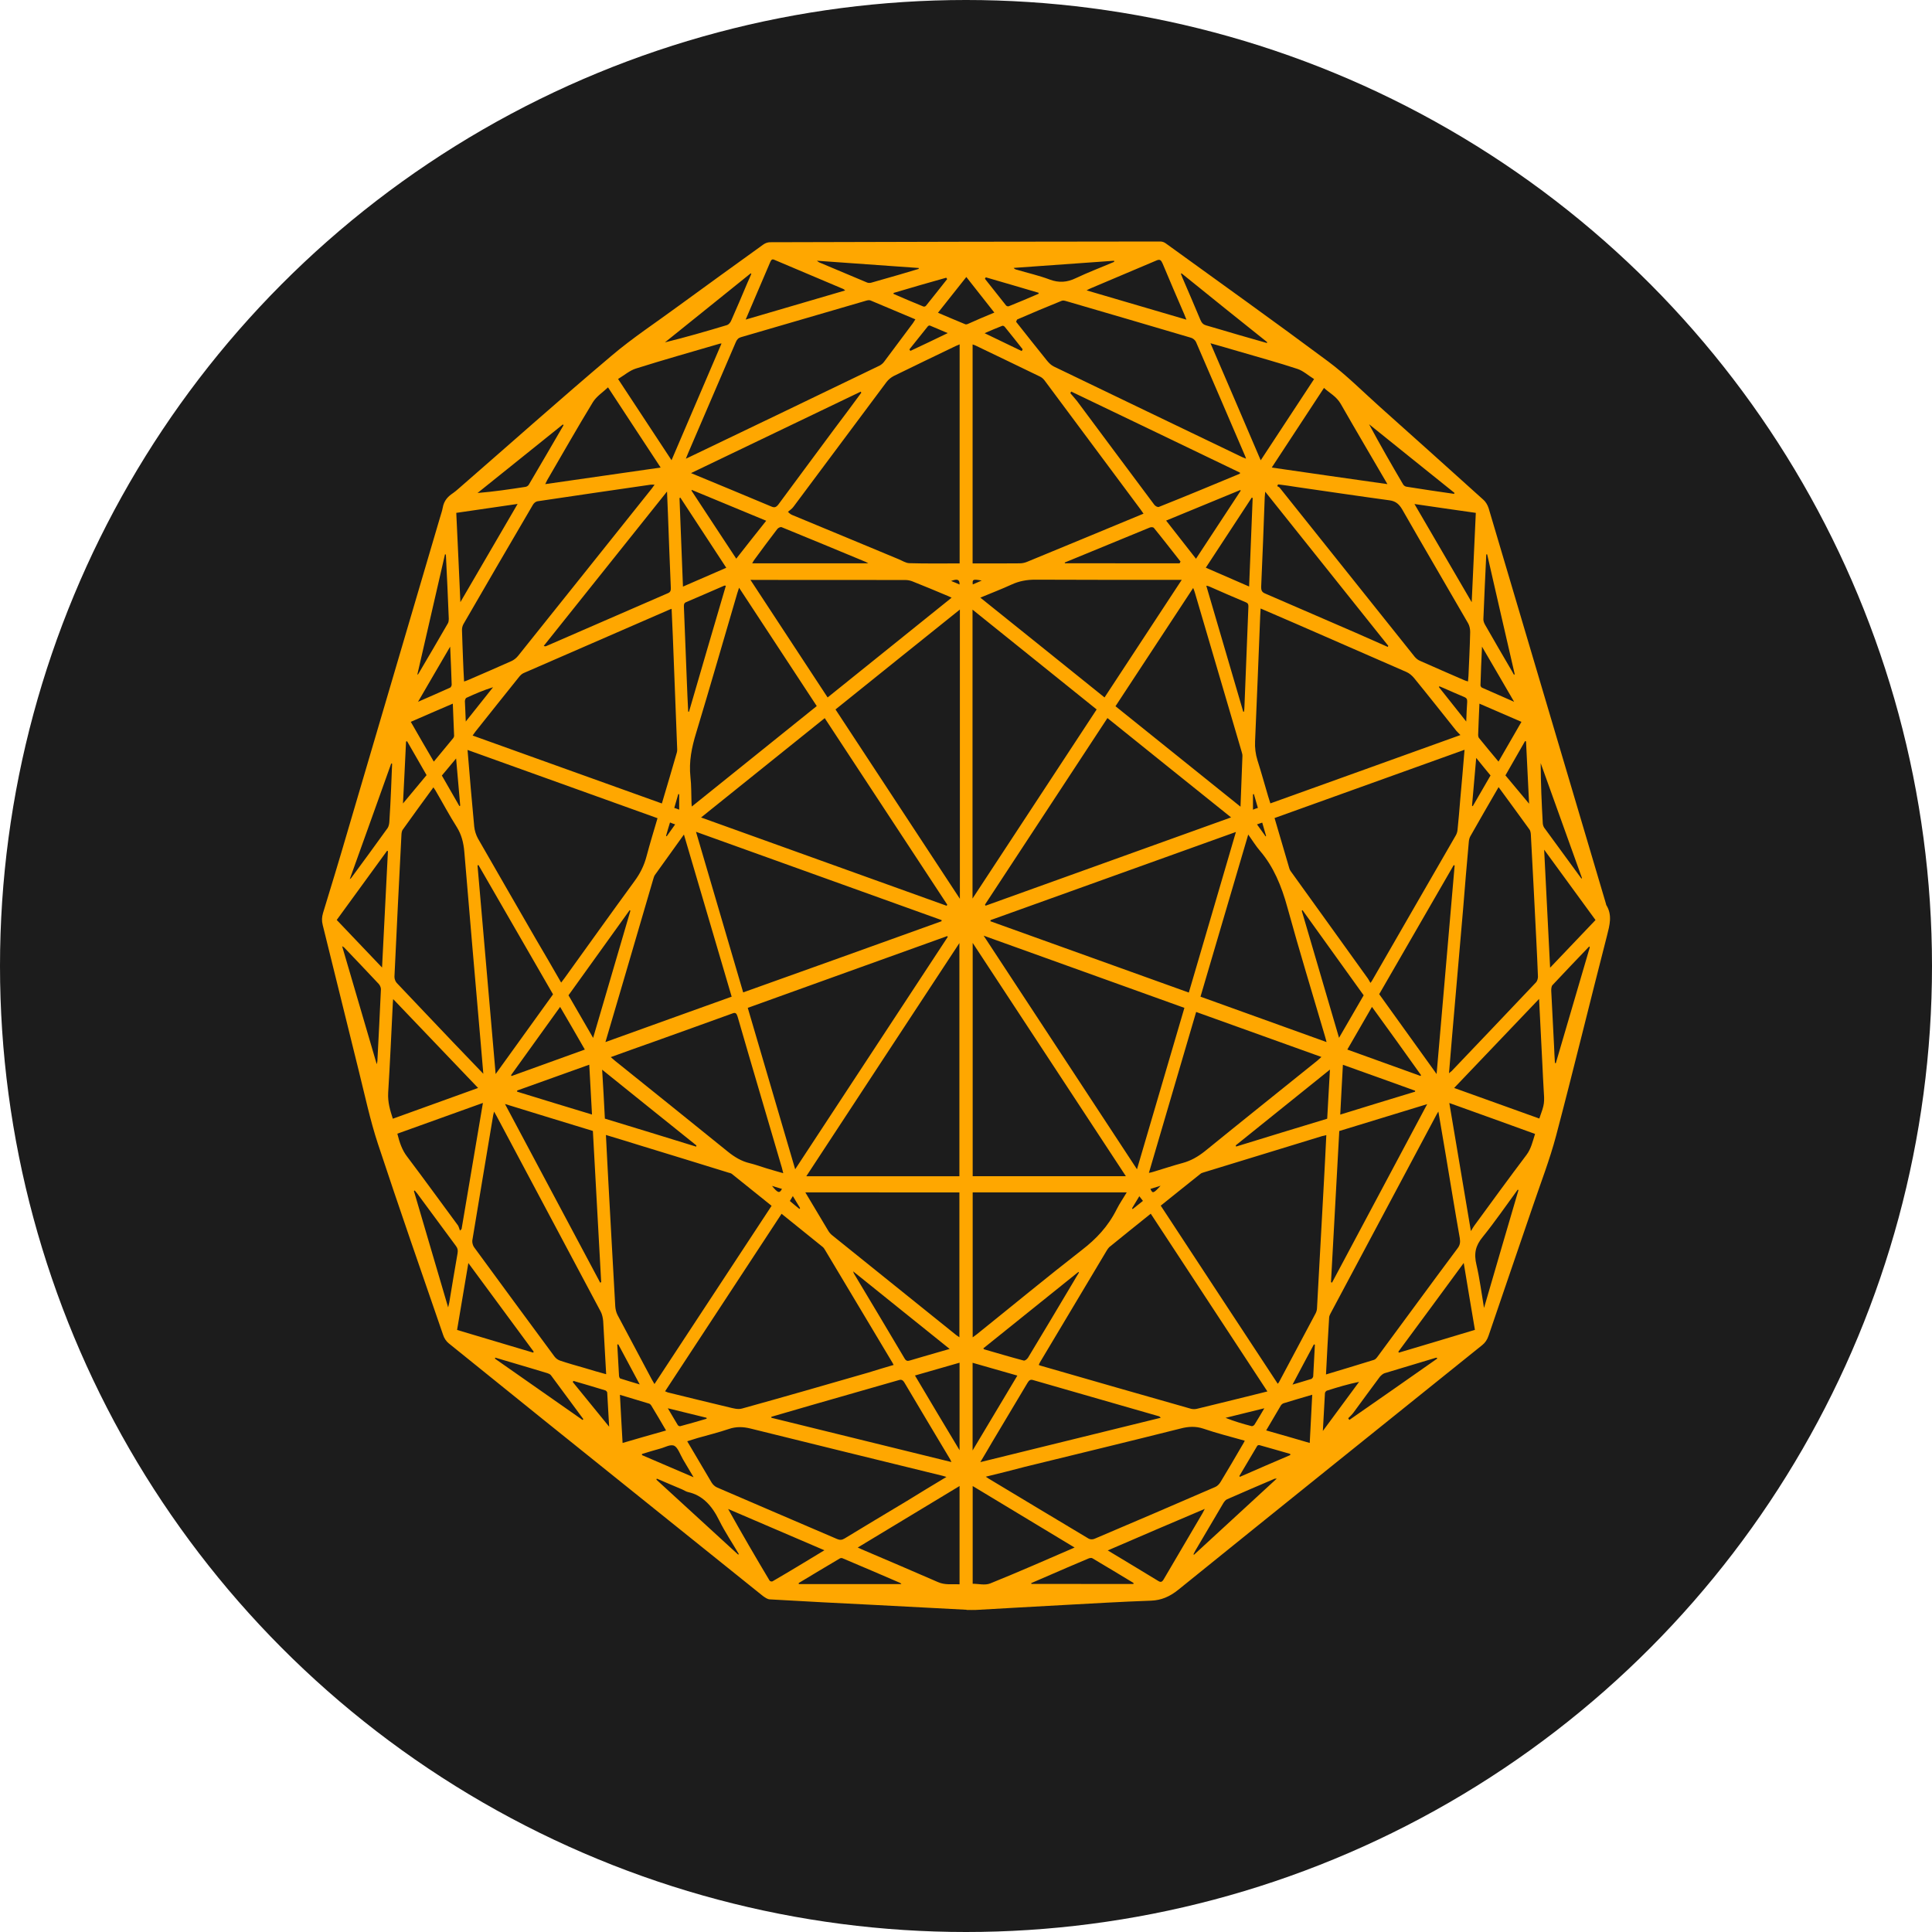
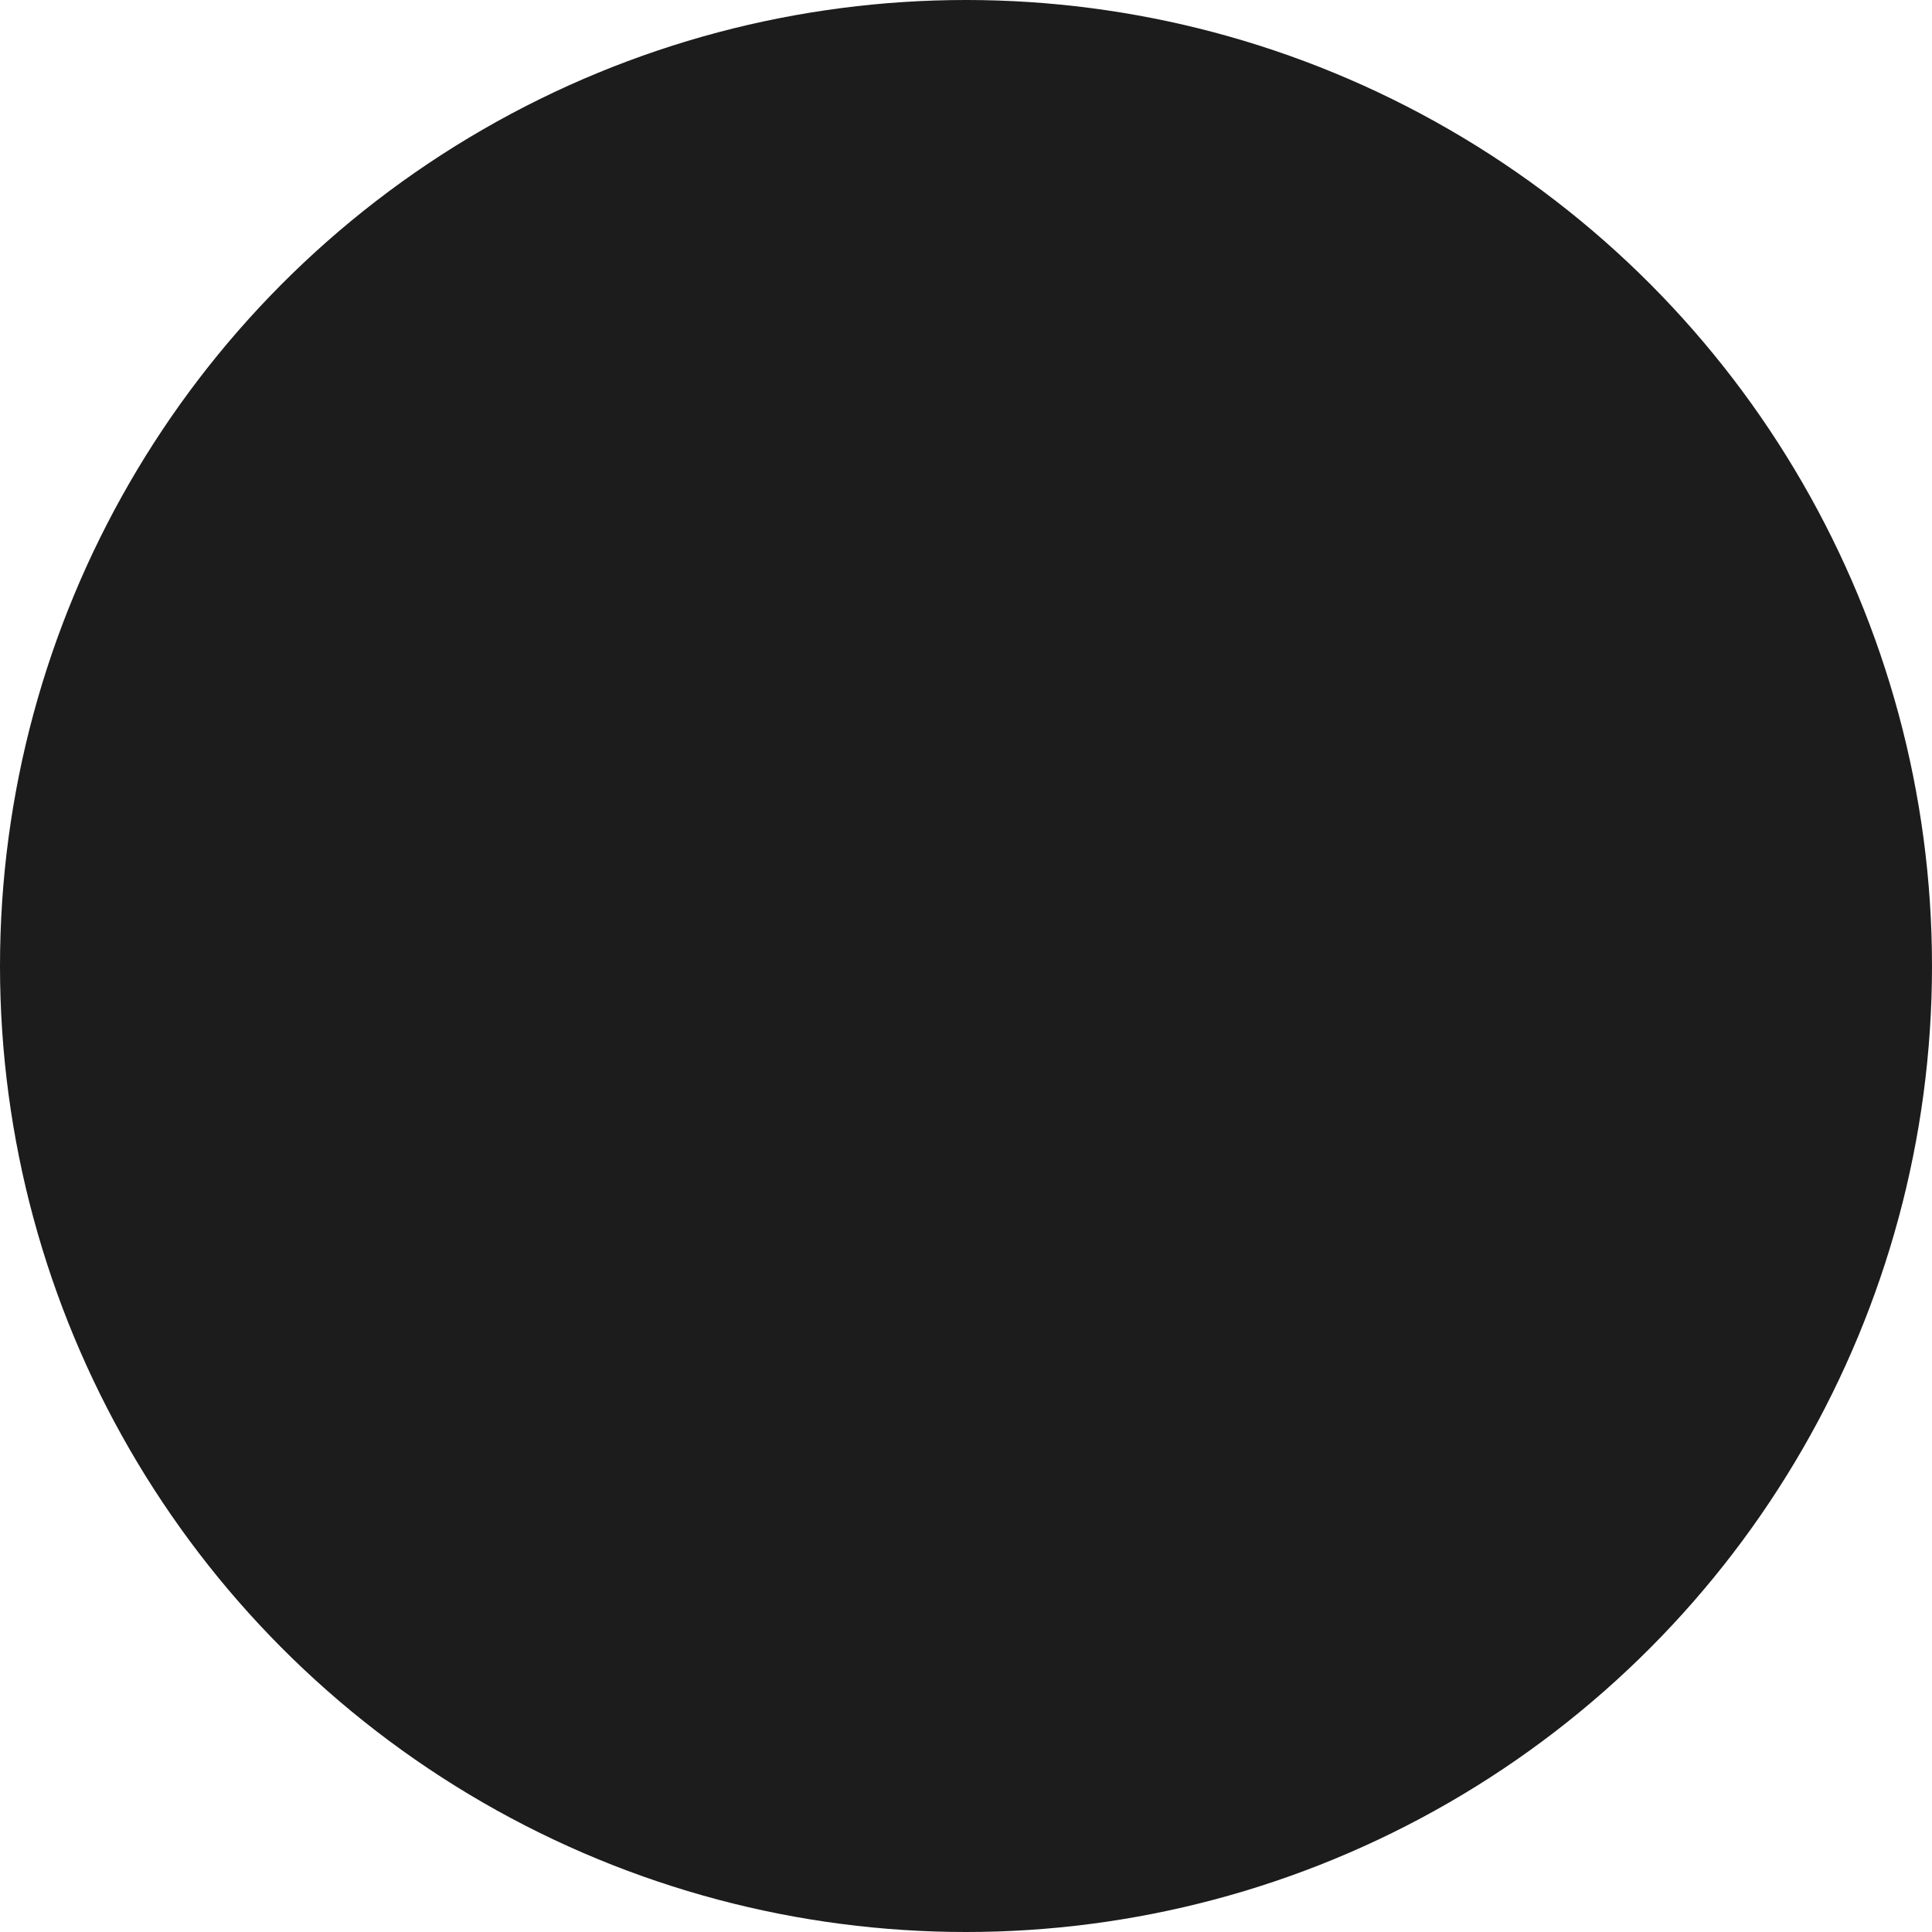
<svg xmlns="http://www.w3.org/2000/svg" width="24" height="24" viewBox="0 0 24 24" fill="none">
  <circle cx="12" cy="12" r="12" fill="#1C1C1C" />
-   <path d="M12.006 19.997C11.63 19.977 11.256 19.957 10.883 19.938C10.443 19.916 10.003 19.894 9.563 19.868C9.534 19.867 9.504 19.845 9.477 19.826C8.567 19.095 7.658 18.364 6.748 17.634C6.357 17.319 5.965 17.003 5.574 16.687C5.545 16.664 5.518 16.625 5.505 16.584C5.233 15.794 4.958 15.006 4.695 14.21C4.597 13.913 4.531 13.599 4.454 13.291C4.304 12.691 4.159 12.09 4.009 11.491C3.995 11.436 3.998 11.393 4.013 11.341C4.112 11.017 4.211 10.694 4.306 10.367C4.693 9.055 5.078 7.744 5.465 6.432C5.476 6.391 5.492 6.351 5.499 6.31C5.516 6.212 5.569 6.165 5.631 6.123C5.652 6.109 5.673 6.09 5.693 6.073C6.328 5.521 6.957 4.96 7.597 4.419C7.861 4.195 8.143 4.011 8.417 3.809C8.772 3.55 9.127 3.293 9.483 3.037C9.508 3.019 9.539 3.009 9.567 3.009C11.183 3.004 12.799 3.001 14.414 3C14.438 3 14.463 3.009 14.484 3.025C15.157 3.512 15.832 3.994 16.5 4.491C16.723 4.657 16.929 4.864 17.14 5.053C17.57 5.438 18.001 5.823 18.429 6.21C18.455 6.233 18.479 6.272 18.492 6.312C18.978 7.948 19.464 9.587 19.949 11.224C19.951 11.23 19.951 11.237 19.954 11.243C20.031 11.368 19.996 11.492 19.962 11.626C19.749 12.453 19.548 13.284 19.33 14.11C19.251 14.407 19.14 14.693 19.042 14.982C18.859 15.519 18.674 16.055 18.492 16.591C18.474 16.644 18.45 16.679 18.413 16.709C17.155 17.72 15.896 18.731 14.638 19.748C14.53 19.835 14.425 19.879 14.3 19.884C13.931 19.897 13.564 19.919 13.196 19.939C12.84 19.958 12.484 19.979 12.127 19.999C12.087 20.001 12.049 19.999 12.009 19.999C12.006 19.999 12.006 19.998 12.006 19.997ZM14.419 14.977C14.905 15.719 15.389 16.453 15.873 17.19C15.88 17.181 15.884 17.176 15.889 17.168C16.041 16.884 16.192 16.599 16.343 16.315C16.352 16.298 16.359 16.275 16.36 16.256C16.368 16.127 16.374 16 16.381 15.871C16.402 15.477 16.424 15.081 16.446 14.685C16.457 14.493 16.466 14.3 16.476 14.101C16.456 14.107 16.44 14.109 16.424 14.113C15.933 14.264 15.443 14.414 14.952 14.564C14.938 14.569 14.922 14.572 14.911 14.583C14.747 14.713 14.587 14.843 14.419 14.977ZM7.527 14.099C7.538 14.3 7.546 14.489 7.557 14.676C7.586 15.193 7.613 15.711 7.643 16.227C7.645 16.263 7.655 16.304 7.671 16.335C7.812 16.602 7.954 16.869 8.097 17.136C8.108 17.155 8.118 17.172 8.13 17.193C8.617 16.453 9.1 15.717 9.585 14.979C9.417 14.844 9.255 14.714 9.092 14.583C9.081 14.574 9.065 14.571 9.05 14.567C8.686 14.455 8.321 14.341 7.958 14.231C7.814 14.185 7.673 14.144 7.527 14.099ZM6.971 12.206C6.989 12.182 7.002 12.165 7.014 12.149C7.302 11.749 7.589 11.347 7.879 10.95C7.949 10.856 8.001 10.756 8.033 10.632C8.074 10.476 8.121 10.325 8.168 10.164C7.38 9.881 6.597 9.6 5.808 9.316C5.835 9.641 5.861 9.956 5.891 10.268C5.896 10.319 5.914 10.373 5.936 10.414C6.175 10.832 6.416 11.247 6.656 11.664C6.761 11.842 6.865 12.021 6.971 12.206ZM17.024 12.21C17.037 12.194 17.04 12.189 17.043 12.184C17.39 11.58 17.739 10.977 18.087 10.373C18.097 10.354 18.104 10.331 18.106 10.309C18.119 10.183 18.13 10.054 18.14 9.927C18.159 9.727 18.175 9.526 18.193 9.314C17.403 9.598 16.62 9.879 15.833 10.162C15.897 10.376 15.956 10.584 16.017 10.789C16.023 10.81 16.038 10.829 16.05 10.845C16.364 11.282 16.679 11.718 16.992 12.155C17.003 12.172 17.013 12.189 17.024 12.21ZM15.744 17.285C15.258 16.543 14.778 15.812 14.295 15.077C14.121 15.217 13.949 15.354 13.779 15.493C13.768 15.504 13.757 15.52 13.748 15.535C13.473 15.995 13.197 16.456 12.922 16.918C12.915 16.929 12.91 16.941 12.904 16.956C12.918 16.962 12.93 16.967 12.941 16.969C13.558 17.147 14.176 17.325 14.794 17.5C14.818 17.506 14.843 17.506 14.867 17.501C15.075 17.451 15.283 17.399 15.491 17.348C15.574 17.327 15.656 17.306 15.744 17.285ZM11.101 16.956C11.094 16.942 11.091 16.935 11.087 16.929C10.807 16.461 10.528 15.993 10.248 15.526C10.24 15.513 10.231 15.499 10.221 15.491C10.052 15.354 9.882 15.218 9.709 15.078C9.227 15.813 8.747 16.545 8.262 17.283C8.279 17.29 8.287 17.294 8.295 17.297C8.549 17.359 8.802 17.422 9.056 17.482C9.11 17.495 9.168 17.512 9.219 17.497C9.743 17.352 10.266 17.201 10.789 17.05C10.889 17.018 10.993 16.988 11.101 16.956ZM14.205 6.381C14.19 6.36 14.18 6.345 14.171 6.332C13.773 5.797 13.375 5.261 12.976 4.726C12.96 4.705 12.94 4.688 12.919 4.678C12.655 4.549 12.389 4.423 12.124 4.295C12.111 4.288 12.098 4.284 12.082 4.279C12.082 5.189 12.082 6.091 12.082 6.999C12.102 6.999 12.12 6.999 12.137 6.999C12.312 6.999 12.49 7 12.665 6.998C12.696 6.998 12.727 6.992 12.757 6.98C12.988 6.885 13.217 6.79 13.447 6.695C13.697 6.591 13.947 6.488 14.205 6.381ZM11.921 6.999C11.921 6.088 11.921 5.186 11.921 4.278C11.902 4.286 11.886 4.293 11.871 4.299C11.614 4.422 11.36 4.545 11.104 4.67C11.071 4.687 11.036 4.714 11.011 4.748C10.626 5.263 10.241 5.78 9.857 6.295C9.838 6.322 9.812 6.337 9.788 6.358C9.816 6.387 9.831 6.393 9.845 6.399C10.284 6.582 10.725 6.763 11.164 6.947C11.208 6.965 11.252 6.995 11.296 6.996C11.503 7.002 11.711 6.999 11.921 6.999ZM18.142 9.131C18.118 9.106 18.103 9.092 18.09 9.077C17.916 8.859 17.743 8.639 17.567 8.424C17.54 8.391 17.506 8.363 17.472 8.348C17.013 8.147 16.552 7.947 16.093 7.746C15.95 7.685 15.807 7.622 15.66 7.559C15.658 7.591 15.656 7.617 15.655 7.643C15.634 8.165 15.614 8.686 15.591 9.208C15.587 9.29 15.597 9.366 15.62 9.442C15.667 9.591 15.709 9.741 15.753 9.891C15.762 9.92 15.772 9.95 15.781 9.98C16.566 9.699 17.345 9.417 18.142 9.131ZM8.222 9.981C8.286 9.766 8.348 9.557 8.408 9.348C8.415 9.325 8.412 9.298 8.411 9.271C8.393 8.816 8.376 8.359 8.358 7.902C8.354 7.79 8.348 7.677 8.343 7.563C8.327 7.568 8.318 7.572 8.309 7.576C7.708 7.837 7.105 8.099 6.505 8.361C6.484 8.37 6.464 8.389 6.448 8.409C6.267 8.634 6.087 8.861 5.907 9.087C5.896 9.101 5.885 9.117 5.871 9.137C6.658 9.419 7.438 9.699 8.222 9.981ZM12.083 11.713C12.083 12.689 12.083 13.65 12.083 14.611C12.716 14.611 13.347 14.611 13.986 14.611C13.35 13.642 12.719 12.682 12.083 11.713ZM10.016 14.612C10.657 14.612 11.288 14.612 11.918 14.612C11.918 13.648 11.918 12.687 11.918 11.715C11.281 12.683 10.652 13.643 10.016 14.612ZM12.081 7.573C12.081 8.771 12.081 9.959 12.081 11.162C12.599 10.374 13.109 9.596 13.623 8.813C13.107 8.399 12.597 7.988 12.081 7.573ZM11.924 11.165C11.924 9.958 11.924 8.77 11.924 7.572C11.406 7.988 10.895 8.397 10.379 8.813C10.893 9.596 11.404 10.374 11.924 11.165ZM14.124 14.525C14.322 13.851 14.517 13.186 14.713 12.52C13.882 12.222 13.058 11.925 12.219 11.623C12.858 12.598 13.488 13.555 14.124 14.525ZM9.878 14.525C10.514 13.556 11.143 12.599 11.773 11.639C11.77 11.635 11.769 11.632 11.768 11.628C10.944 11.925 10.117 12.221 9.289 12.52C9.485 13.188 9.68 13.851 9.878 14.525ZM8.709 10.155C9.734 10.524 10.747 10.888 11.76 11.252C11.762 11.247 11.765 11.244 11.767 11.238C11.26 10.466 10.753 9.693 10.245 8.921C9.734 9.332 9.226 9.74 8.709 10.155ZM13.757 8.92C13.249 9.694 12.742 10.465 12.236 11.237C12.239 11.243 12.241 11.246 12.243 11.251C13.256 10.887 14.269 10.523 15.293 10.154C14.776 9.74 14.269 9.332 13.757 8.92ZM11.696 11.444C11.696 11.439 11.697 11.436 11.697 11.43C10.684 11.066 9.671 10.702 8.646 10.333C8.844 11.008 9.038 11.666 9.232 12.328C10.058 12.033 10.878 11.739 11.696 11.444ZM12.305 11.43C12.305 11.435 12.305 11.438 12.303 11.444C13.124 11.739 13.945 12.034 14.768 12.33C14.963 11.665 15.157 11.007 15.353 10.335C14.329 10.702 13.317 11.067 12.305 11.43ZM18.616 9.778C18.496 9.985 18.38 10.185 18.266 10.387C18.254 10.407 18.248 10.434 18.246 10.459C18.221 10.737 18.197 11.016 18.175 11.295C18.14 11.695 18.105 12.095 18.071 12.495C18.047 12.771 18.023 13.048 18 13.332C18.013 13.32 18.023 13.314 18.033 13.305C18.383 12.938 18.734 12.57 19.083 12.201C19.095 12.187 19.106 12.154 19.105 12.131C19.1 11.977 19.091 11.822 19.084 11.669C19.062 11.236 19.041 10.804 19.017 10.372C19.016 10.35 19.012 10.322 19.001 10.306C18.875 10.131 18.748 9.959 18.616 9.778ZM6.004 13.339C5.992 13.207 5.983 13.091 5.973 12.974C5.904 12.177 5.834 11.38 5.768 10.582C5.758 10.465 5.732 10.367 5.675 10.275C5.582 10.129 5.499 9.972 5.41 9.82C5.402 9.807 5.394 9.795 5.384 9.781C5.254 9.959 5.127 10.132 5.002 10.308C4.992 10.321 4.988 10.348 4.987 10.367C4.957 10.956 4.927 11.543 4.9 12.133C4.899 12.159 4.913 12.195 4.929 12.211C5.161 12.457 5.395 12.701 5.627 12.946C5.75 13.073 5.872 13.202 6.004 13.339ZM16.472 17.074C16.675 17.012 16.871 16.955 17.067 16.893C17.086 16.888 17.102 16.867 17.114 16.851C17.446 16.403 17.774 15.952 18.108 15.505C18.137 15.466 18.142 15.431 18.134 15.38C18.073 15.036 18.017 14.688 17.959 14.343C17.929 14.168 17.9 13.992 17.868 13.808C17.858 13.823 17.853 13.831 17.848 13.841C17.409 14.665 16.969 15.49 16.529 16.315C16.521 16.33 16.512 16.349 16.511 16.367C16.497 16.598 16.484 16.831 16.472 17.074ZM6.138 13.809C6.133 13.828 6.13 13.838 6.127 13.851C6.041 14.371 5.952 14.89 5.867 15.411C5.864 15.436 5.875 15.474 5.889 15.493C6.221 15.947 6.554 16.399 6.887 16.85C6.905 16.875 6.931 16.893 6.957 16.902C7.058 16.936 7.159 16.964 7.26 16.993C7.348 17.02 7.437 17.046 7.53 17.071C7.518 16.844 7.506 16.627 7.493 16.411C7.489 16.371 7.48 16.326 7.462 16.293C7.033 15.485 6.601 14.678 6.172 13.87C6.163 13.852 6.151 13.834 6.138 13.809ZM15.877 6.017C15.874 6.024 15.869 6.032 15.866 6.039C15.877 6.045 15.889 6.05 15.897 6.059C16.456 6.759 17.015 7.46 17.574 8.159C17.593 8.181 17.616 8.2 17.642 8.21C17.823 8.291 18.005 8.369 18.188 8.449C18.203 8.456 18.218 8.46 18.236 8.465C18.238 8.437 18.241 8.416 18.242 8.394C18.25 8.214 18.259 8.033 18.263 7.853C18.264 7.816 18.254 7.77 18.237 7.742C17.965 7.27 17.689 6.802 17.418 6.327C17.374 6.252 17.327 6.224 17.26 6.215C16.878 6.163 16.496 6.106 16.114 6.051C16.035 6.037 15.956 6.028 15.877 6.017ZM5.765 8.466C5.788 8.458 5.806 8.452 5.821 8.445C5.998 8.368 6.176 8.292 6.354 8.212C6.383 8.199 6.414 8.175 6.437 8.146C6.993 7.453 7.545 6.759 8.1 6.065C8.11 6.052 8.118 6.037 8.132 6.021C8.111 6.021 8.096 6.02 8.082 6.021C7.613 6.089 7.145 6.157 6.677 6.227C6.657 6.23 6.633 6.248 6.621 6.269C6.332 6.763 6.043 7.257 5.757 7.753C5.746 7.772 5.738 7.803 5.739 7.828C5.742 7.95 5.748 8.071 5.752 8.193C5.755 8.284 5.76 8.372 5.765 8.466ZM12.635 3.969C12.631 3.977 12.626 3.988 12.622 3.997C12.75 4.16 12.879 4.321 13.008 4.482C13.032 4.511 13.059 4.537 13.089 4.552C13.867 4.928 14.649 5.302 15.428 5.677C15.443 5.684 15.458 5.689 15.479 5.698C15.472 5.677 15.468 5.665 15.463 5.655C15.262 5.187 15.061 4.719 14.858 4.25C14.846 4.223 14.817 4.201 14.793 4.195C14.277 4.042 13.762 3.892 13.246 3.741C13.228 3.736 13.205 3.729 13.188 3.737C13.002 3.812 12.819 3.889 12.635 3.969ZM8.52 5.698C8.542 5.687 8.552 5.685 8.561 5.679C9.35 5.301 10.14 4.922 10.928 4.541C10.948 4.53 10.969 4.513 10.984 4.492C11.103 4.334 11.221 4.174 11.341 4.014C11.351 4 11.359 3.986 11.371 3.967C11.181 3.887 10.997 3.809 10.813 3.732C10.797 3.726 10.777 3.73 10.76 3.735C10.241 3.886 9.722 4.038 9.203 4.189C9.172 4.198 9.153 4.218 9.138 4.256C8.942 4.714 8.745 5.171 8.548 5.629C8.541 5.648 8.534 5.666 8.52 5.698ZM12.246 18.344C12.266 18.357 12.273 18.363 12.28 18.367C12.693 18.615 13.107 18.865 13.521 19.112C13.541 19.125 13.572 19.125 13.595 19.116C14.096 18.903 14.597 18.689 15.098 18.471C15.123 18.46 15.146 18.436 15.162 18.41C15.253 18.261 15.341 18.109 15.429 17.958C15.441 17.941 15.45 17.922 15.463 17.897C15.287 17.847 15.117 17.805 14.951 17.748C14.854 17.715 14.762 17.72 14.664 17.746C14.02 17.908 13.374 18.064 12.729 18.222C12.574 18.264 12.416 18.302 12.246 18.344ZM11.757 18.347C11.73 18.34 11.718 18.334 11.706 18.332C10.911 18.138 10.117 17.942 9.324 17.746C9.231 17.723 9.144 17.72 9.052 17.752C8.925 17.795 8.795 17.827 8.668 17.863C8.626 17.875 8.584 17.89 8.537 17.904C8.641 18.081 8.74 18.249 8.84 18.417C8.856 18.443 8.881 18.466 8.906 18.477C9.402 18.692 9.901 18.904 10.398 19.118C10.432 19.133 10.46 19.131 10.491 19.112C10.751 18.954 11.011 18.798 11.27 18.643C11.428 18.544 11.587 18.45 11.757 18.347ZM9.181 7.301C9.172 7.33 9.165 7.349 9.159 7.368C8.989 7.947 8.822 8.528 8.648 9.104C8.593 9.283 8.556 9.459 8.577 9.654C8.589 9.758 8.586 9.867 8.59 9.972C8.59 9.984 8.592 9.997 8.594 10.019C9.114 9.601 9.627 9.188 10.146 8.771C9.825 8.281 9.505 7.793 9.181 7.301ZM15.41 10.021C15.418 9.802 15.427 9.596 15.434 9.39C15.435 9.371 15.427 9.352 15.423 9.334C15.229 8.675 15.036 8.017 14.843 7.361C14.838 7.344 14.832 7.327 14.822 7.304C14.498 7.797 14.179 8.283 13.857 8.773C14.373 9.187 14.886 9.6 15.41 10.021ZM14.913 12.381C15.435 12.569 15.954 12.755 16.479 12.945C16.47 12.912 16.465 12.89 16.458 12.868C16.302 12.337 16.14 11.81 15.993 11.274C15.919 11.002 15.818 10.764 15.655 10.573C15.602 10.512 15.558 10.44 15.506 10.367C15.307 11.043 15.111 11.708 14.913 12.381ZM7.521 12.945C8.049 12.755 8.566 12.568 9.089 12.381C8.891 11.708 8.695 11.042 8.496 10.367C8.373 10.54 8.254 10.704 8.135 10.87C8.124 10.886 8.119 10.909 8.113 10.927C7.995 11.33 7.877 11.733 7.759 12.136C7.68 12.402 7.603 12.668 7.521 12.945ZM16.415 13.13C15.892 12.943 15.377 12.758 14.859 12.571C14.663 13.238 14.469 13.899 14.272 14.57C14.298 14.564 14.312 14.562 14.326 14.557C14.448 14.521 14.571 14.479 14.695 14.446C14.793 14.419 14.88 14.37 14.967 14.301C15.432 13.923 15.898 13.551 16.365 13.175C16.378 13.164 16.392 13.15 16.415 13.13ZM7.587 13.132C7.612 13.153 7.628 13.166 7.643 13.18C8.109 13.555 8.575 13.928 9.04 14.305C9.125 14.374 9.213 14.426 9.311 14.449C9.381 14.466 9.449 14.491 9.517 14.512C9.585 14.533 9.654 14.552 9.73 14.574C9.722 14.545 9.718 14.526 9.713 14.507C9.53 13.881 9.344 13.257 9.163 12.63C9.15 12.587 9.136 12.575 9.102 12.588C8.777 12.706 8.45 12.823 8.124 12.94C7.946 13.003 7.771 13.065 7.587 13.132ZM12.083 14.812C12.083 15.413 12.083 16.011 12.083 16.613C12.102 16.599 12.118 16.588 12.133 16.576C12.569 16.226 13.002 15.868 13.442 15.526C13.614 15.393 13.764 15.239 13.874 15.018C13.909 14.949 13.953 14.886 13.997 14.812C13.354 14.812 12.721 14.812 12.083 14.812ZM10.004 14.812C10.103 14.976 10.194 15.13 10.286 15.284C10.3 15.309 10.319 15.331 10.34 15.347C10.853 15.76 11.367 16.173 11.88 16.586C11.892 16.595 11.905 16.602 11.918 16.612C11.918 16.008 11.918 15.411 11.918 14.813C11.281 14.812 10.648 14.812 10.004 14.812ZM13.721 8.664C14.039 8.179 14.355 7.698 14.68 7.203C14.647 7.203 14.628 7.203 14.61 7.203C14.025 7.203 13.442 7.204 12.859 7.201C12.758 7.201 12.662 7.217 12.565 7.262C12.441 7.319 12.314 7.367 12.178 7.424C12.696 7.839 13.205 8.249 13.721 8.664ZM9.322 7.203C9.648 7.699 9.964 8.18 10.281 8.664C10.795 8.251 11.305 7.841 11.821 7.425C11.803 7.417 11.791 7.41 11.779 7.405C11.633 7.343 11.485 7.282 11.337 7.223C11.308 7.211 11.276 7.205 11.245 7.205C10.626 7.204 10.006 7.204 9.385 7.204C9.371 7.203 9.352 7.203 9.322 7.203ZM17.846 13.342C17.922 12.468 17.996 11.609 18.07 10.752C18.067 10.751 18.062 10.749 18.059 10.746C17.751 11.28 17.443 11.812 17.133 12.35C17.369 12.679 17.603 13.004 17.846 13.342ZM6.157 13.342C6.399 13.006 6.633 12.681 6.87 12.352C6.561 11.815 6.251 11.28 5.943 10.745C5.94 10.747 5.936 10.749 5.932 10.752C6.007 11.609 6.081 12.467 6.157 13.342ZM6.273 13.714C6.672 14.463 7.064 15.198 7.456 15.934C7.46 15.932 7.464 15.929 7.468 15.927C7.434 15.301 7.399 14.675 7.365 14.049C7.002 13.938 6.644 13.829 6.273 13.714ZM16.534 15.928C16.538 15.929 16.543 15.931 16.547 15.933C16.938 15.198 17.33 14.463 17.729 13.716C17.358 13.83 16.999 13.94 16.637 14.05C16.602 14.676 16.568 15.303 16.534 15.928ZM8.286 6.106C7.77 6.752 7.263 7.388 6.755 8.023C6.769 8.031 6.777 8.029 6.783 8.027C7.288 7.808 7.794 7.587 8.299 7.368C8.329 7.355 8.335 7.335 8.333 7.298C8.32 6.997 8.309 6.699 8.298 6.398C8.295 6.304 8.291 6.212 8.286 6.106ZM17.239 8.036C17.241 8.032 17.244 8.027 17.246 8.023C16.739 7.388 16.231 6.752 15.717 6.108C15.714 6.141 15.713 6.157 15.711 6.175C15.697 6.545 15.684 6.915 15.667 7.283C15.665 7.338 15.678 7.357 15.716 7.373C16.092 7.535 16.467 7.698 16.843 7.861C16.975 7.92 17.107 7.978 17.239 8.036ZM10.699 4.879C10.697 4.873 10.696 4.87 10.693 4.865C9.994 5.201 9.294 5.537 8.584 5.877C8.927 6.02 9.256 6.154 9.584 6.293C9.621 6.309 9.642 6.302 9.67 6.266C9.901 5.951 10.136 5.639 10.367 5.325C10.479 5.178 10.589 5.028 10.699 4.879ZM15.403 5.884C15.403 5.879 15.403 5.875 15.403 5.871C14.705 5.534 14.006 5.2 13.307 4.864C13.304 4.87 13.299 4.878 13.296 4.884C13.323 4.917 13.353 4.948 13.38 4.983C13.699 5.411 14.019 5.843 14.339 6.27C14.352 6.287 14.38 6.303 14.396 6.297C14.734 6.163 15.068 6.023 15.403 5.884ZM12.178 18.163C12.935 17.976 13.678 17.794 14.419 17.612C14.408 17.597 14.396 17.592 14.385 17.59C13.866 17.44 13.349 17.293 12.831 17.143C12.8 17.134 12.783 17.147 12.765 17.177C12.619 17.422 12.474 17.666 12.328 17.909C12.282 17.989 12.234 18.069 12.178 18.163ZM9.582 17.6C9.582 17.604 9.582 17.607 9.582 17.612C10.324 17.795 11.068 17.977 11.819 18.162C11.809 18.142 11.807 18.134 11.803 18.128C11.613 17.811 11.424 17.494 11.235 17.175C11.211 17.135 11.189 17.136 11.159 17.146C10.8 17.249 10.44 17.352 10.081 17.455C9.915 17.503 9.749 17.551 9.582 17.6ZM8.963 4.267C8.948 4.268 8.939 4.268 8.932 4.272C8.587 4.373 8.242 4.47 7.9 4.578C7.825 4.601 7.755 4.661 7.678 4.708C7.905 5.052 8.121 5.381 8.342 5.717C8.55 5.229 8.754 4.753 8.963 4.267ZM15.037 4.264C15.249 4.754 15.453 5.232 15.661 5.718C15.883 5.38 16.099 5.051 16.324 4.709C16.25 4.663 16.186 4.605 16.118 4.583C15.875 4.503 15.63 4.436 15.384 4.364C15.271 4.33 15.159 4.299 15.037 4.264ZM18.004 13.702C18.094 14.232 18.181 14.752 18.272 15.293C18.293 15.259 18.303 15.24 18.316 15.223C18.53 14.93 18.745 14.635 18.963 14.346C19.019 14.272 19.039 14.181 19.069 14.086C18.713 13.957 18.362 13.83 18.004 13.702ZM5.714 15.287C5.721 15.28 5.727 15.274 5.734 15.267C5.822 14.748 5.909 14.228 5.999 13.701C5.638 13.831 5.287 13.957 4.936 14.083C4.963 14.193 4.995 14.286 5.056 14.366C5.269 14.648 5.478 14.937 5.69 15.224C5.7 15.242 5.706 15.266 5.714 15.287ZM19.119 12.409C18.765 12.781 18.417 13.145 18.064 13.515C18.424 13.644 18.774 13.769 19.122 13.895C19.188 13.709 19.188 13.709 19.175 13.517C19.169 13.426 19.166 13.336 19.161 13.243C19.148 12.971 19.134 12.698 19.119 12.409ZM4.884 12.411C4.882 12.434 4.88 12.445 4.88 12.455C4.862 12.828 4.845 13.202 4.822 13.575C4.816 13.693 4.845 13.79 4.88 13.897C5.232 13.77 5.581 13.644 5.939 13.515C5.584 13.143 5.239 12.782 4.884 12.411ZM17.235 6.014C17.035 5.671 16.843 5.346 16.655 5.017C16.599 4.921 16.517 4.884 16.447 4.819C16.23 5.149 16.017 5.473 15.798 5.808C16.277 5.878 16.749 5.945 17.235 6.014ZM8.207 5.808C7.986 5.471 7.771 5.146 7.553 4.812C7.487 4.875 7.412 4.921 7.365 4.996C7.171 5.314 6.986 5.641 6.797 5.965C6.79 5.978 6.785 5.991 6.773 6.014C7.253 5.945 7.723 5.878 8.207 5.808ZM13.349 19.224C12.921 18.965 12.503 18.714 12.083 18.46C12.083 18.871 12.083 19.275 12.083 19.674C12.158 19.674 12.235 19.696 12.301 19.67C12.648 19.53 12.991 19.379 13.349 19.224ZM11.92 18.46C11.497 18.715 11.08 18.967 10.655 19.224C10.679 19.235 10.693 19.24 10.706 19.247C11.021 19.382 11.336 19.515 11.651 19.653C11.741 19.693 11.828 19.676 11.92 19.681C11.92 19.274 11.92 18.871 11.92 18.46ZM19.82 11.429C19.607 11.138 19.398 10.852 19.182 10.555C19.207 11.053 19.231 11.53 19.256 12.021C19.449 11.818 19.631 11.626 19.82 11.429ZM4.819 10.574C4.816 10.573 4.812 10.569 4.809 10.568C4.601 10.853 4.393 11.139 4.183 11.428C4.372 11.627 4.555 11.819 4.746 12.019C4.771 11.528 4.795 11.052 4.819 10.574ZM5.719 7.48C5.959 7.069 6.19 6.672 6.43 6.26C6.166 6.299 5.919 6.335 5.668 6.371C5.686 6.741 5.702 7.102 5.719 7.48ZM18.333 6.371C18.08 6.335 17.834 6.3 17.571 6.261C17.812 6.673 18.043 7.071 18.282 7.481C18.3 7.099 18.317 6.74 18.333 6.371ZM6.624 16.803C6.627 16.799 6.628 16.795 6.629 16.79C6.361 16.426 6.092 16.062 5.818 15.69C5.771 15.973 5.725 16.244 5.678 16.521C5.996 16.616 6.31 16.709 6.624 16.803ZM17.371 16.791C17.373 16.796 17.374 16.799 17.377 16.803C17.692 16.709 18.006 16.616 18.322 16.52C18.275 16.241 18.229 15.971 18.183 15.689C17.907 16.066 17.639 16.428 17.371 16.791ZM13.761 19.26C13.979 19.392 14.184 19.514 14.388 19.639C14.42 19.659 14.436 19.653 14.457 19.617C14.618 19.342 14.778 19.07 14.938 18.798C14.946 18.785 14.952 18.77 14.966 18.744C14.562 18.915 14.168 19.084 13.761 19.26ZM10.241 19.258C9.834 19.083 9.44 18.914 9.045 18.745C9.214 19.048 9.385 19.342 9.559 19.633C9.565 19.644 9.587 19.649 9.596 19.644C9.808 19.521 10.018 19.393 10.241 19.258ZM10.499 3.608C10.487 3.597 10.481 3.593 10.476 3.59C10.189 3.469 9.904 3.349 9.618 3.227C9.591 3.215 9.58 3.228 9.568 3.256C9.51 3.394 9.45 3.531 9.391 3.67C9.35 3.765 9.309 3.862 9.263 3.97C9.678 3.849 10.085 3.73 10.499 3.608ZM13.498 3.607C13.918 3.73 14.323 3.849 14.738 3.971C14.727 3.942 14.72 3.925 14.713 3.908C14.622 3.696 14.53 3.486 14.442 3.273C14.423 3.23 14.408 3.219 14.37 3.234C14.098 3.35 13.827 3.463 13.555 3.579C13.538 3.585 13.523 3.594 13.498 3.607ZM7.062 12.364C7.163 12.54 7.263 12.713 7.368 12.893C7.526 12.357 7.678 11.835 7.831 11.314C7.828 11.312 7.826 11.308 7.822 11.306C7.57 11.658 7.316 12.009 7.062 12.364ZM16.94 12.364C16.684 12.008 16.432 11.658 16.18 11.306C16.176 11.308 16.174 11.312 16.171 11.314C16.324 11.837 16.477 12.358 16.634 12.892C16.739 12.71 16.838 12.539 16.94 12.364ZM9.017 7.276C9.006 7.275 9.001 7.274 8.998 7.275C8.839 7.344 8.681 7.413 8.521 7.481C8.493 7.494 8.495 7.518 8.496 7.547C8.508 7.852 8.52 8.155 8.532 8.46C8.536 8.586 8.543 8.714 8.549 8.84C8.552 8.84 8.556 8.841 8.559 8.841C8.71 8.322 8.862 7.802 9.017 7.276ZM15.444 8.841C15.448 8.841 15.451 8.84 15.454 8.84C15.457 8.819 15.458 8.797 15.459 8.776C15.476 8.363 15.492 7.951 15.508 7.539C15.51 7.5 15.496 7.49 15.474 7.481C15.323 7.418 15.171 7.351 15.021 7.285C15.011 7.28 15.001 7.279 14.985 7.276C15.139 7.802 15.292 8.32 15.444 8.841ZM10.598 15.793C10.604 15.812 10.605 15.816 10.607 15.819C10.818 16.171 11.028 16.522 11.237 16.875C11.255 16.907 11.275 16.909 11.301 16.901C11.413 16.867 11.525 16.836 11.637 16.803C11.686 16.789 11.736 16.775 11.797 16.757C11.392 16.431 10.998 16.116 10.598 15.793ZM13.403 15.809C13.4 15.806 13.399 15.803 13.397 15.8C13.004 16.116 12.61 16.432 12.215 16.75C12.22 16.756 12.223 16.761 12.226 16.762C12.39 16.809 12.552 16.858 12.716 16.901C12.732 16.906 12.758 16.885 12.771 16.865C12.96 16.553 13.147 16.238 13.334 15.924C13.356 15.885 13.38 15.847 13.403 15.809ZM7.514 13.896C7.895 14.012 8.271 14.127 8.648 14.244C8.649 14.238 8.651 14.235 8.651 14.229C8.263 13.919 7.876 13.606 7.48 13.288C7.493 13.499 7.504 13.694 7.514 13.896ZM16.521 13.287C16.123 13.606 15.738 13.918 15.351 14.228C15.353 14.234 15.354 14.237 15.355 14.243C15.732 14.127 16.109 14.011 16.487 13.897C16.499 13.696 16.508 13.5 16.521 13.287ZM10.787 6.998C10.768 6.987 10.761 6.984 10.754 6.98C10.407 6.836 10.058 6.691 9.71 6.549C9.695 6.543 9.666 6.557 9.654 6.574C9.556 6.701 9.462 6.83 9.366 6.96C9.359 6.969 9.354 6.982 9.344 6.998C9.824 6.998 10.298 6.998 10.787 6.998ZM14.653 6.998C14.656 6.991 14.662 6.983 14.665 6.976C14.555 6.837 14.446 6.695 14.334 6.558C14.323 6.546 14.297 6.547 14.281 6.554C14.02 6.661 13.758 6.769 13.496 6.877C13.406 6.914 13.316 6.952 13.226 6.988C13.228 6.991 13.228 6.995 13.229 6.997C13.704 6.998 14.179 6.998 14.653 6.998ZM15.561 6.186C15.558 6.185 15.555 6.183 15.55 6.181C15.361 6.469 15.172 6.758 14.979 7.052C15.162 7.132 15.336 7.208 15.517 7.286C15.532 6.913 15.546 6.549 15.561 6.186ZM8.451 6.181C8.448 6.183 8.444 6.186 8.441 6.188C8.456 6.551 8.469 6.915 8.484 7.287C8.667 7.207 8.841 7.131 9.022 7.053C8.828 6.756 8.64 6.469 8.451 6.181ZM12.082 18.018C12.272 17.702 12.451 17.399 12.638 17.088C12.448 17.033 12.267 16.983 12.082 16.929C12.082 17.291 12.082 17.646 12.082 18.018ZM11.92 18.015C11.92 17.643 11.92 17.288 11.92 16.928C11.735 16.981 11.554 17.033 11.366 17.087C11.551 17.4 11.732 17.702 11.92 18.015ZM9.518 6.469C9.205 6.339 8.899 6.213 8.594 6.086C8.592 6.088 8.591 6.092 8.59 6.095C8.777 6.381 8.966 6.666 9.146 6.94C9.269 6.782 9.391 6.629 9.518 6.469ZM14.486 6.467C14.612 6.627 14.734 6.783 14.857 6.941C15.038 6.666 15.226 6.38 15.412 6.096C15.41 6.093 15.409 6.089 15.408 6.087C15.103 6.212 14.797 6.339 14.486 6.467ZM17.043 12.508C16.94 12.685 16.84 12.858 16.737 13.038C17.045 13.149 17.346 13.258 17.647 13.366C17.649 13.362 17.651 13.359 17.652 13.355C17.452 13.073 17.249 12.792 17.043 12.508ZM7.265 13.038C7.161 12.857 7.061 12.683 6.958 12.508C6.752 12.795 6.55 13.076 6.349 13.355C6.351 13.36 6.353 13.363 6.354 13.367C6.656 13.258 6.956 13.149 7.265 13.038ZM17.579 13.561C17.579 13.556 17.579 13.553 17.579 13.549C17.282 13.441 16.985 13.336 16.682 13.227C16.671 13.439 16.659 13.639 16.649 13.846C16.963 13.748 17.271 13.655 17.579 13.561ZM7.354 13.845C7.343 13.633 7.331 13.433 7.32 13.226C7.016 13.335 6.72 13.441 6.424 13.547C6.424 13.552 6.424 13.555 6.424 13.561C6.732 13.655 7.039 13.751 7.354 13.845ZM19.749 11.768C19.747 11.763 19.744 11.761 19.742 11.757C19.589 11.917 19.435 12.077 19.284 12.239C19.273 12.251 19.269 12.286 19.27 12.308C19.281 12.535 19.293 12.764 19.305 12.992C19.308 13.062 19.311 13.135 19.316 13.205C19.319 13.206 19.323 13.206 19.327 13.207C19.467 12.728 19.608 12.247 19.749 11.768ZM4.68 13.22C4.685 13.197 4.688 13.188 4.688 13.181C4.703 12.884 4.719 12.586 4.732 12.289C4.733 12.267 4.718 12.236 4.704 12.222C4.562 12.07 4.419 11.921 4.276 11.771C4.271 11.765 4.264 11.763 4.25 11.754C4.394 12.248 4.535 12.728 4.68 13.22ZM18.863 14.784C18.86 14.783 18.858 14.78 18.854 14.778C18.709 14.976 18.568 15.181 18.417 15.368C18.331 15.473 18.306 15.569 18.342 15.716C18.381 15.883 18.403 16.058 18.435 16.248C18.581 15.747 18.721 15.265 18.863 14.784ZM5.567 16.241C5.574 16.213 5.578 16.195 5.581 16.18C5.615 15.976 5.648 15.772 5.684 15.569C5.691 15.528 5.684 15.505 5.664 15.478C5.503 15.261 5.342 15.043 5.182 14.825C5.171 14.812 5.162 14.802 5.151 14.788C5.148 14.791 5.145 14.794 5.142 14.796C5.283 15.274 5.423 15.752 5.567 16.241ZM9.333 3.403C9.331 3.401 9.329 3.398 9.326 3.395C8.972 3.682 8.615 3.966 8.26 4.253C8.52 4.189 8.777 4.115 9.032 4.038C9.05 4.032 9.072 4.009 9.082 3.985C9.152 3.828 9.219 3.669 9.286 3.51C9.304 3.472 9.318 3.437 9.333 3.403ZM14.677 3.395C14.675 3.398 14.672 3.4 14.67 3.402C14.677 3.418 14.683 3.436 14.689 3.451C14.764 3.625 14.839 3.799 14.912 3.974C14.929 4.015 14.951 4.033 14.983 4.042C15.116 4.081 15.249 4.119 15.382 4.159C15.5 4.193 15.618 4.227 15.738 4.261C15.739 4.256 15.74 4.254 15.741 4.25C15.386 3.966 15.03 3.682 14.677 3.395ZM18.064 6.135C18.066 6.131 18.067 6.126 18.067 6.122C17.713 5.839 17.361 5.554 17.007 5.27C17.145 5.527 17.287 5.774 17.431 6.019C17.44 6.033 17.457 6.044 17.472 6.046C17.67 6.078 17.868 6.107 18.064 6.135ZM7 5.283C6.997 5.279 6.995 5.275 6.993 5.272C6.639 5.555 6.287 5.841 5.932 6.124C6.133 6.108 6.331 6.078 6.528 6.048C6.542 6.046 6.561 6.035 6.569 6.021C6.715 5.774 6.857 5.529 7 5.283ZM5.103 8.967C5.204 9.144 5.301 9.311 5.389 9.461C5.47 9.364 5.551 9.265 5.632 9.167C5.636 9.161 5.642 9.147 5.641 9.139C5.636 9.009 5.631 8.879 5.625 8.741C5.448 8.817 5.278 8.89 5.103 8.967ZM18.615 9.461C18.702 9.31 18.799 9.141 18.9 8.967C18.724 8.89 18.553 8.817 18.378 8.741C18.372 8.879 18.366 9.005 18.362 9.132C18.362 9.144 18.366 9.159 18.372 9.167C18.452 9.266 18.533 9.363 18.615 9.461ZM12.352 3.883C12.229 3.726 12.111 3.577 12.004 3.441C11.892 3.583 11.775 3.73 11.652 3.885C11.769 3.935 11.879 3.982 11.991 4.028C12 4.032 12.01 4.028 12.019 4.026C12.126 3.977 12.234 3.932 12.352 3.883ZM16.301 17.326C16.178 17.362 16.061 17.396 15.945 17.432C15.934 17.436 15.921 17.445 15.912 17.458C15.852 17.559 15.793 17.659 15.729 17.769C15.912 17.821 16.09 17.872 16.27 17.925C16.28 17.723 16.29 17.53 16.301 17.326ZM8.274 17.77C8.209 17.659 8.151 17.559 8.091 17.461C8.084 17.449 8.072 17.439 8.063 17.436C7.944 17.4 7.825 17.365 7.701 17.327C7.712 17.529 7.722 17.725 7.734 17.925C7.914 17.873 8.089 17.821 8.274 17.77ZM9.922 19.665C9.922 19.67 9.923 19.674 9.923 19.678C10.345 19.678 10.769 19.678 11.198 19.678C11.188 19.67 11.186 19.664 11.181 19.663C10.945 19.561 10.707 19.459 10.47 19.359C10.459 19.353 10.444 19.353 10.432 19.36C10.261 19.461 10.091 19.563 9.922 19.665ZM14.08 19.677C14.08 19.674 14.081 19.67 14.081 19.664C13.912 19.562 13.742 19.459 13.571 19.358C13.556 19.349 13.532 19.355 13.515 19.363C13.344 19.435 13.172 19.509 13 19.584C12.937 19.611 12.874 19.639 12.81 19.666C12.812 19.671 12.812 19.674 12.813 19.676C13.234 19.677 13.657 19.677 14.08 19.677ZM4.345 10.921C4.356 10.912 4.362 10.909 4.364 10.905C4.516 10.699 4.667 10.492 4.816 10.285C4.829 10.265 4.836 10.231 4.837 10.203C4.846 10.071 4.852 9.937 4.858 9.805C4.862 9.7 4.867 9.592 4.871 9.487C4.868 9.486 4.865 9.486 4.86 9.484C4.691 9.959 4.52 10.433 4.345 10.921ZM19.645 10.914C19.648 10.912 19.65 10.91 19.652 10.908C19.481 10.432 19.31 9.956 19.139 9.48C19.14 9.733 19.151 9.981 19.165 10.228C19.166 10.246 19.173 10.267 19.182 10.281C19.336 10.491 19.491 10.703 19.645 10.914ZM18.474 6.886C18.47 6.886 18.467 6.886 18.463 6.887C18.451 7.155 18.437 7.424 18.427 7.692C18.426 7.714 18.437 7.742 18.448 7.761C18.561 7.959 18.675 8.155 18.79 8.351C18.795 8.362 18.801 8.372 18.808 8.383C18.811 8.381 18.812 8.378 18.816 8.374C18.702 7.879 18.587 7.383 18.474 6.886ZM5.539 6.89C5.535 6.888 5.532 6.887 5.528 6.885C5.414 7.382 5.3 7.879 5.184 8.381C5.192 8.376 5.195 8.375 5.196 8.373C5.319 8.165 5.442 7.954 5.564 7.743C5.572 7.729 5.575 7.707 5.575 7.689C5.565 7.424 5.552 7.156 5.539 6.89ZM15.86 18.368C15.845 18.369 15.841 18.368 15.835 18.369C15.637 18.454 15.438 18.538 15.242 18.625C15.225 18.633 15.209 18.653 15.197 18.672C15.082 18.869 14.964 19.066 14.848 19.264C14.841 19.279 14.834 19.293 14.826 19.307C14.828 19.309 14.829 19.312 14.832 19.314C15.172 19 15.514 18.687 15.86 18.368ZM9.171 19.313C9.173 19.311 9.174 19.306 9.177 19.304C9.097 19.166 9.008 19.035 8.935 18.889C8.842 18.698 8.722 18.574 8.551 18.536C8.525 18.531 8.502 18.515 8.476 18.503C8.37 18.459 8.265 18.413 8.159 18.368C8.157 18.373 8.155 18.376 8.154 18.381C8.493 18.691 8.832 19.002 9.171 19.313ZM17.852 16.878C17.852 16.874 17.851 16.872 17.851 16.867C17.846 16.867 17.84 16.866 17.836 16.867C17.623 16.931 17.411 16.994 17.198 17.059C17.178 17.066 17.157 17.085 17.141 17.103C17.032 17.249 16.923 17.399 16.814 17.547C16.795 17.573 16.771 17.595 16.748 17.618C16.753 17.625 16.758 17.633 16.762 17.639C17.125 17.387 17.489 17.133 17.852 16.878ZM7.238 17.64C7.241 17.636 7.243 17.633 7.246 17.628C7.112 17.447 6.978 17.264 6.844 17.084C6.832 17.069 6.815 17.064 6.8 17.058C6.656 17.015 6.513 16.971 6.368 16.929C6.297 16.908 6.224 16.886 6.152 16.865C6.151 16.869 6.15 16.874 6.149 16.878C6.513 17.132 6.875 17.387 7.238 17.64ZM13.84 3.253C13.84 3.248 13.84 3.245 13.84 3.239C13.424 3.269 13.008 3.299 12.592 3.328C12.604 3.342 12.616 3.348 12.629 3.35C12.766 3.391 12.906 3.422 13.041 3.473C13.154 3.515 13.256 3.508 13.365 3.455C13.521 3.381 13.681 3.321 13.84 3.253ZM11.413 3.34C11.413 3.336 11.412 3.334 11.412 3.329C10.996 3.3 10.58 3.27 10.148 3.239C10.166 3.253 10.172 3.258 10.178 3.26C10.376 3.344 10.574 3.427 10.772 3.51C10.788 3.516 10.807 3.516 10.825 3.511C10.94 3.478 11.055 3.445 11.171 3.412C11.251 3.389 11.332 3.365 11.413 3.34ZM18.701 9.632C18.802 9.753 18.903 9.873 18.995 9.984C18.984 9.744 18.969 9.477 18.957 9.21C18.953 9.209 18.95 9.208 18.945 9.206C18.867 9.344 18.787 9.482 18.701 9.632ZM5.057 9.208C5.053 9.209 5.048 9.21 5.044 9.212C5.032 9.478 5.018 9.743 5.006 9.981C5.098 9.871 5.198 9.75 5.299 9.629C5.216 9.482 5.135 9.345 5.057 9.208ZM18.41 8.033C18.402 8.206 18.395 8.36 18.391 8.513C18.391 8.524 18.402 8.539 18.409 8.542C18.537 8.599 18.666 8.656 18.809 8.718C18.674 8.484 18.546 8.267 18.41 8.033ZM5.592 8.033C5.456 8.267 5.328 8.484 5.193 8.718C5.336 8.655 5.465 8.6 5.592 8.542C5.601 8.538 5.611 8.517 5.611 8.506C5.607 8.354 5.599 8.204 5.592 8.033ZM16.433 17.776C16.59 17.563 16.737 17.365 16.883 17.166C16.746 17.194 16.615 17.233 16.484 17.275C16.474 17.277 16.46 17.294 16.459 17.306C16.45 17.455 16.442 17.605 16.433 17.776ZM7.567 17.723C7.56 17.6 7.552 17.449 7.543 17.299C7.542 17.288 7.529 17.276 7.52 17.272C7.388 17.232 7.255 17.192 7.123 17.154C7.12 17.159 7.119 17.163 7.115 17.168C7.268 17.357 7.421 17.545 7.567 17.723ZM16.029 18.075C16.029 18.07 16.027 18.064 16.027 18.061C15.9 18.025 15.773 17.987 15.645 17.952C15.636 17.95 15.62 17.954 15.616 17.964C15.542 18.087 15.469 18.211 15.396 18.335C15.399 18.34 15.4 18.342 15.402 18.346C15.61 18.254 15.819 18.165 16.029 18.075ZM12.902 3.649C12.902 3.645 12.902 3.641 12.902 3.637C12.683 3.573 12.466 3.508 12.246 3.445C12.243 3.451 12.239 3.457 12.235 3.463C12.323 3.574 12.41 3.685 12.498 3.795C12.506 3.804 12.523 3.808 12.532 3.804C12.657 3.754 12.78 3.702 12.902 3.649ZM8.616 18.351C8.567 18.267 8.526 18.198 8.485 18.13C8.45 18.07 8.421 17.982 8.376 17.96C8.327 17.938 8.262 17.979 8.205 17.994C8.128 18.015 8.052 18.038 7.975 18.062C7.975 18.067 7.975 18.071 7.975 18.076C8.184 18.165 8.394 18.255 8.616 18.351ZM11.1 3.639C11.1 3.643 11.1 3.647 11.1 3.651C11.222 3.704 11.345 3.757 11.469 3.807C11.479 3.812 11.496 3.807 11.503 3.798C11.591 3.689 11.678 3.578 11.766 3.467C11.762 3.461 11.759 3.455 11.754 3.45C11.536 3.511 11.318 3.574 11.1 3.639ZM18.286 10.009C18.29 10.011 18.292 10.014 18.295 10.015C18.368 9.89 18.441 9.762 18.516 9.633C18.454 9.558 18.397 9.489 18.338 9.415C18.32 9.612 18.303 9.811 18.286 10.009ZM5.707 10.014C5.71 10.013 5.713 10.009 5.717 10.008C5.699 9.809 5.683 9.611 5.666 9.422C5.607 9.492 5.549 9.561 5.489 9.634C5.563 9.763 5.635 9.889 5.707 10.014ZM7.68 16.699C7.677 16.7 7.671 16.701 7.668 16.703C7.675 16.834 7.683 16.965 7.69 17.096C7.692 17.105 7.698 17.122 7.705 17.124C7.781 17.149 7.858 17.171 7.947 17.198C7.852 17.021 7.767 16.86 7.68 16.699ZM16.334 16.705C16.331 16.703 16.325 16.702 16.322 16.7C16.235 16.863 16.149 17.023 16.056 17.2C16.142 17.174 16.216 17.153 16.289 17.13C16.299 17.127 16.311 17.11 16.313 17.099C16.321 16.966 16.327 16.835 16.334 16.705ZM5.786 8.963C5.906 8.812 6.016 8.675 6.125 8.537C6.01 8.572 5.902 8.619 5.793 8.669C5.784 8.673 5.775 8.697 5.775 8.711C5.778 8.789 5.783 8.868 5.786 8.963ZM18.214 8.963C18.218 8.872 18.22 8.796 18.226 8.72C18.228 8.685 18.217 8.671 18.193 8.66C18.105 8.624 18.018 8.584 17.93 8.546C17.913 8.538 17.896 8.532 17.879 8.525C17.878 8.529 17.877 8.532 17.876 8.537C17.986 8.675 18.095 8.812 18.214 8.963ZM11.773 4.138C11.69 4.103 11.62 4.072 11.551 4.044C11.544 4.042 11.531 4.047 11.525 4.055C11.449 4.15 11.373 4.245 11.297 4.34C11.301 4.346 11.305 4.353 11.309 4.359C11.459 4.289 11.608 4.218 11.773 4.138ZM12.692 4.361C12.696 4.353 12.7 4.346 12.704 4.339C12.63 4.245 12.557 4.153 12.483 4.062C12.475 4.051 12.458 4.043 12.449 4.048C12.381 4.074 12.312 4.104 12.231 4.139C12.393 4.218 12.542 4.288 12.692 4.361ZM15.706 17.494C15.537 17.536 15.38 17.574 15.224 17.613C15.332 17.656 15.44 17.688 15.548 17.716C15.559 17.718 15.576 17.709 15.584 17.697C15.624 17.635 15.66 17.571 15.706 17.494ZM8.296 17.494C8.342 17.571 8.38 17.638 8.42 17.703C8.426 17.712 8.441 17.718 8.449 17.717C8.559 17.688 8.668 17.656 8.778 17.624C8.778 17.619 8.778 17.616 8.777 17.612C8.621 17.573 8.465 17.536 8.296 17.494ZM15.626 10.036C15.608 9.973 15.592 9.918 15.576 9.864C15.573 9.866 15.568 9.867 15.565 9.867C15.565 9.929 15.565 9.992 15.565 10.058C15.584 10.05 15.602 10.043 15.626 10.036ZM8.437 10.058C8.437 9.988 8.437 9.928 8.437 9.867C8.434 9.866 8.431 9.866 8.426 9.864C8.409 9.92 8.393 9.976 8.376 10.036C8.401 10.044 8.418 10.05 8.437 10.058ZM8.323 10.217C8.304 10.276 8.29 10.329 8.274 10.383C8.277 10.385 8.278 10.387 8.282 10.389C8.316 10.342 8.349 10.295 8.387 10.241C8.363 10.233 8.346 10.227 8.323 10.217ZM15.615 10.241C15.655 10.296 15.688 10.343 15.722 10.39C15.724 10.389 15.726 10.386 15.728 10.385C15.713 10.33 15.695 10.275 15.68 10.219C15.657 10.227 15.641 10.231 15.615 10.241ZM9.931 15.018C9.934 15.014 9.936 15.011 9.939 15.007C9.911 14.959 9.881 14.911 9.849 14.858C9.836 14.881 9.824 14.898 9.812 14.919C9.855 14.956 9.892 14.987 9.931 15.018ZM14.153 14.86C14.12 14.914 14.091 14.962 14.063 15.009C14.065 15.014 14.068 15.016 14.07 15.02C14.111 14.987 14.149 14.956 14.198 14.918C14.179 14.893 14.168 14.879 14.153 14.86ZM9.714 14.769C9.672 14.757 9.634 14.746 9.59 14.732C9.664 14.822 9.683 14.827 9.714 14.769ZM14.417 14.73C14.368 14.745 14.33 14.757 14.291 14.769C14.318 14.83 14.329 14.826 14.417 14.73ZM12.084 7.26C12.117 7.245 12.15 7.232 12.195 7.212C12.088 7.192 12.077 7.196 12.084 7.26ZM11.92 7.261C11.921 7.198 11.894 7.187 11.815 7.217C11.853 7.232 11.885 7.245 11.92 7.261Z" fill="#FFA700" />
</svg>